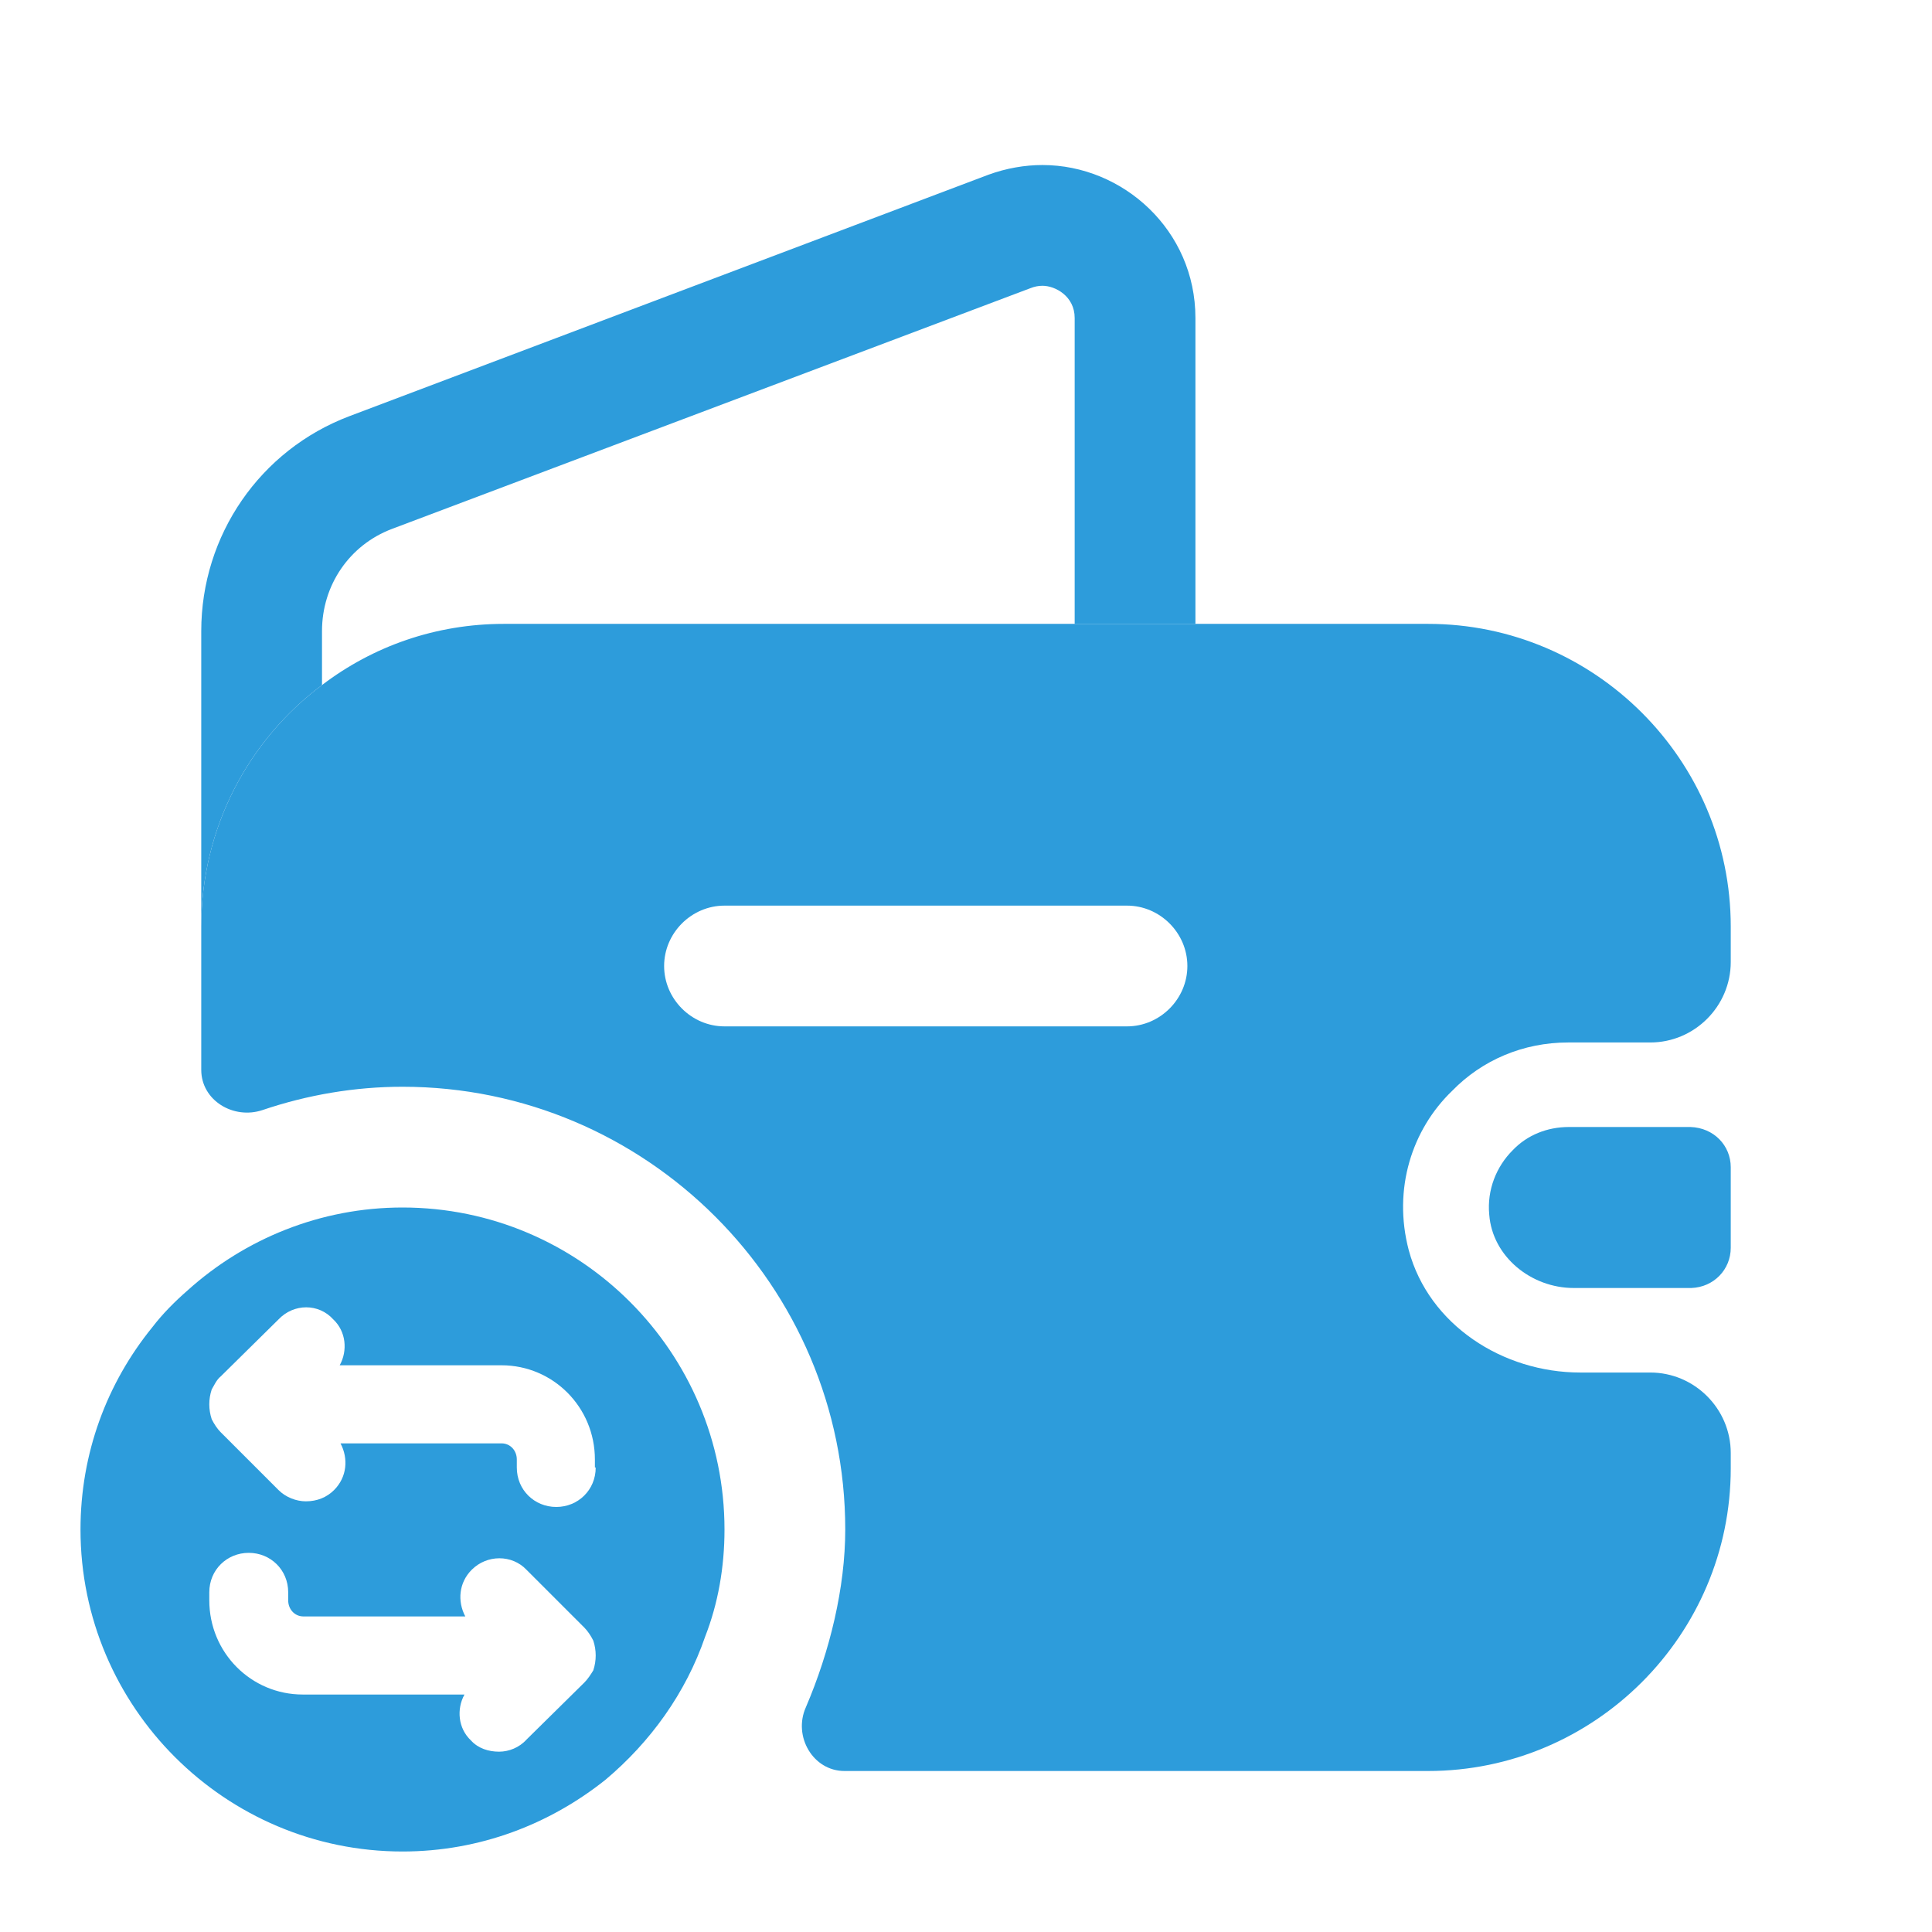
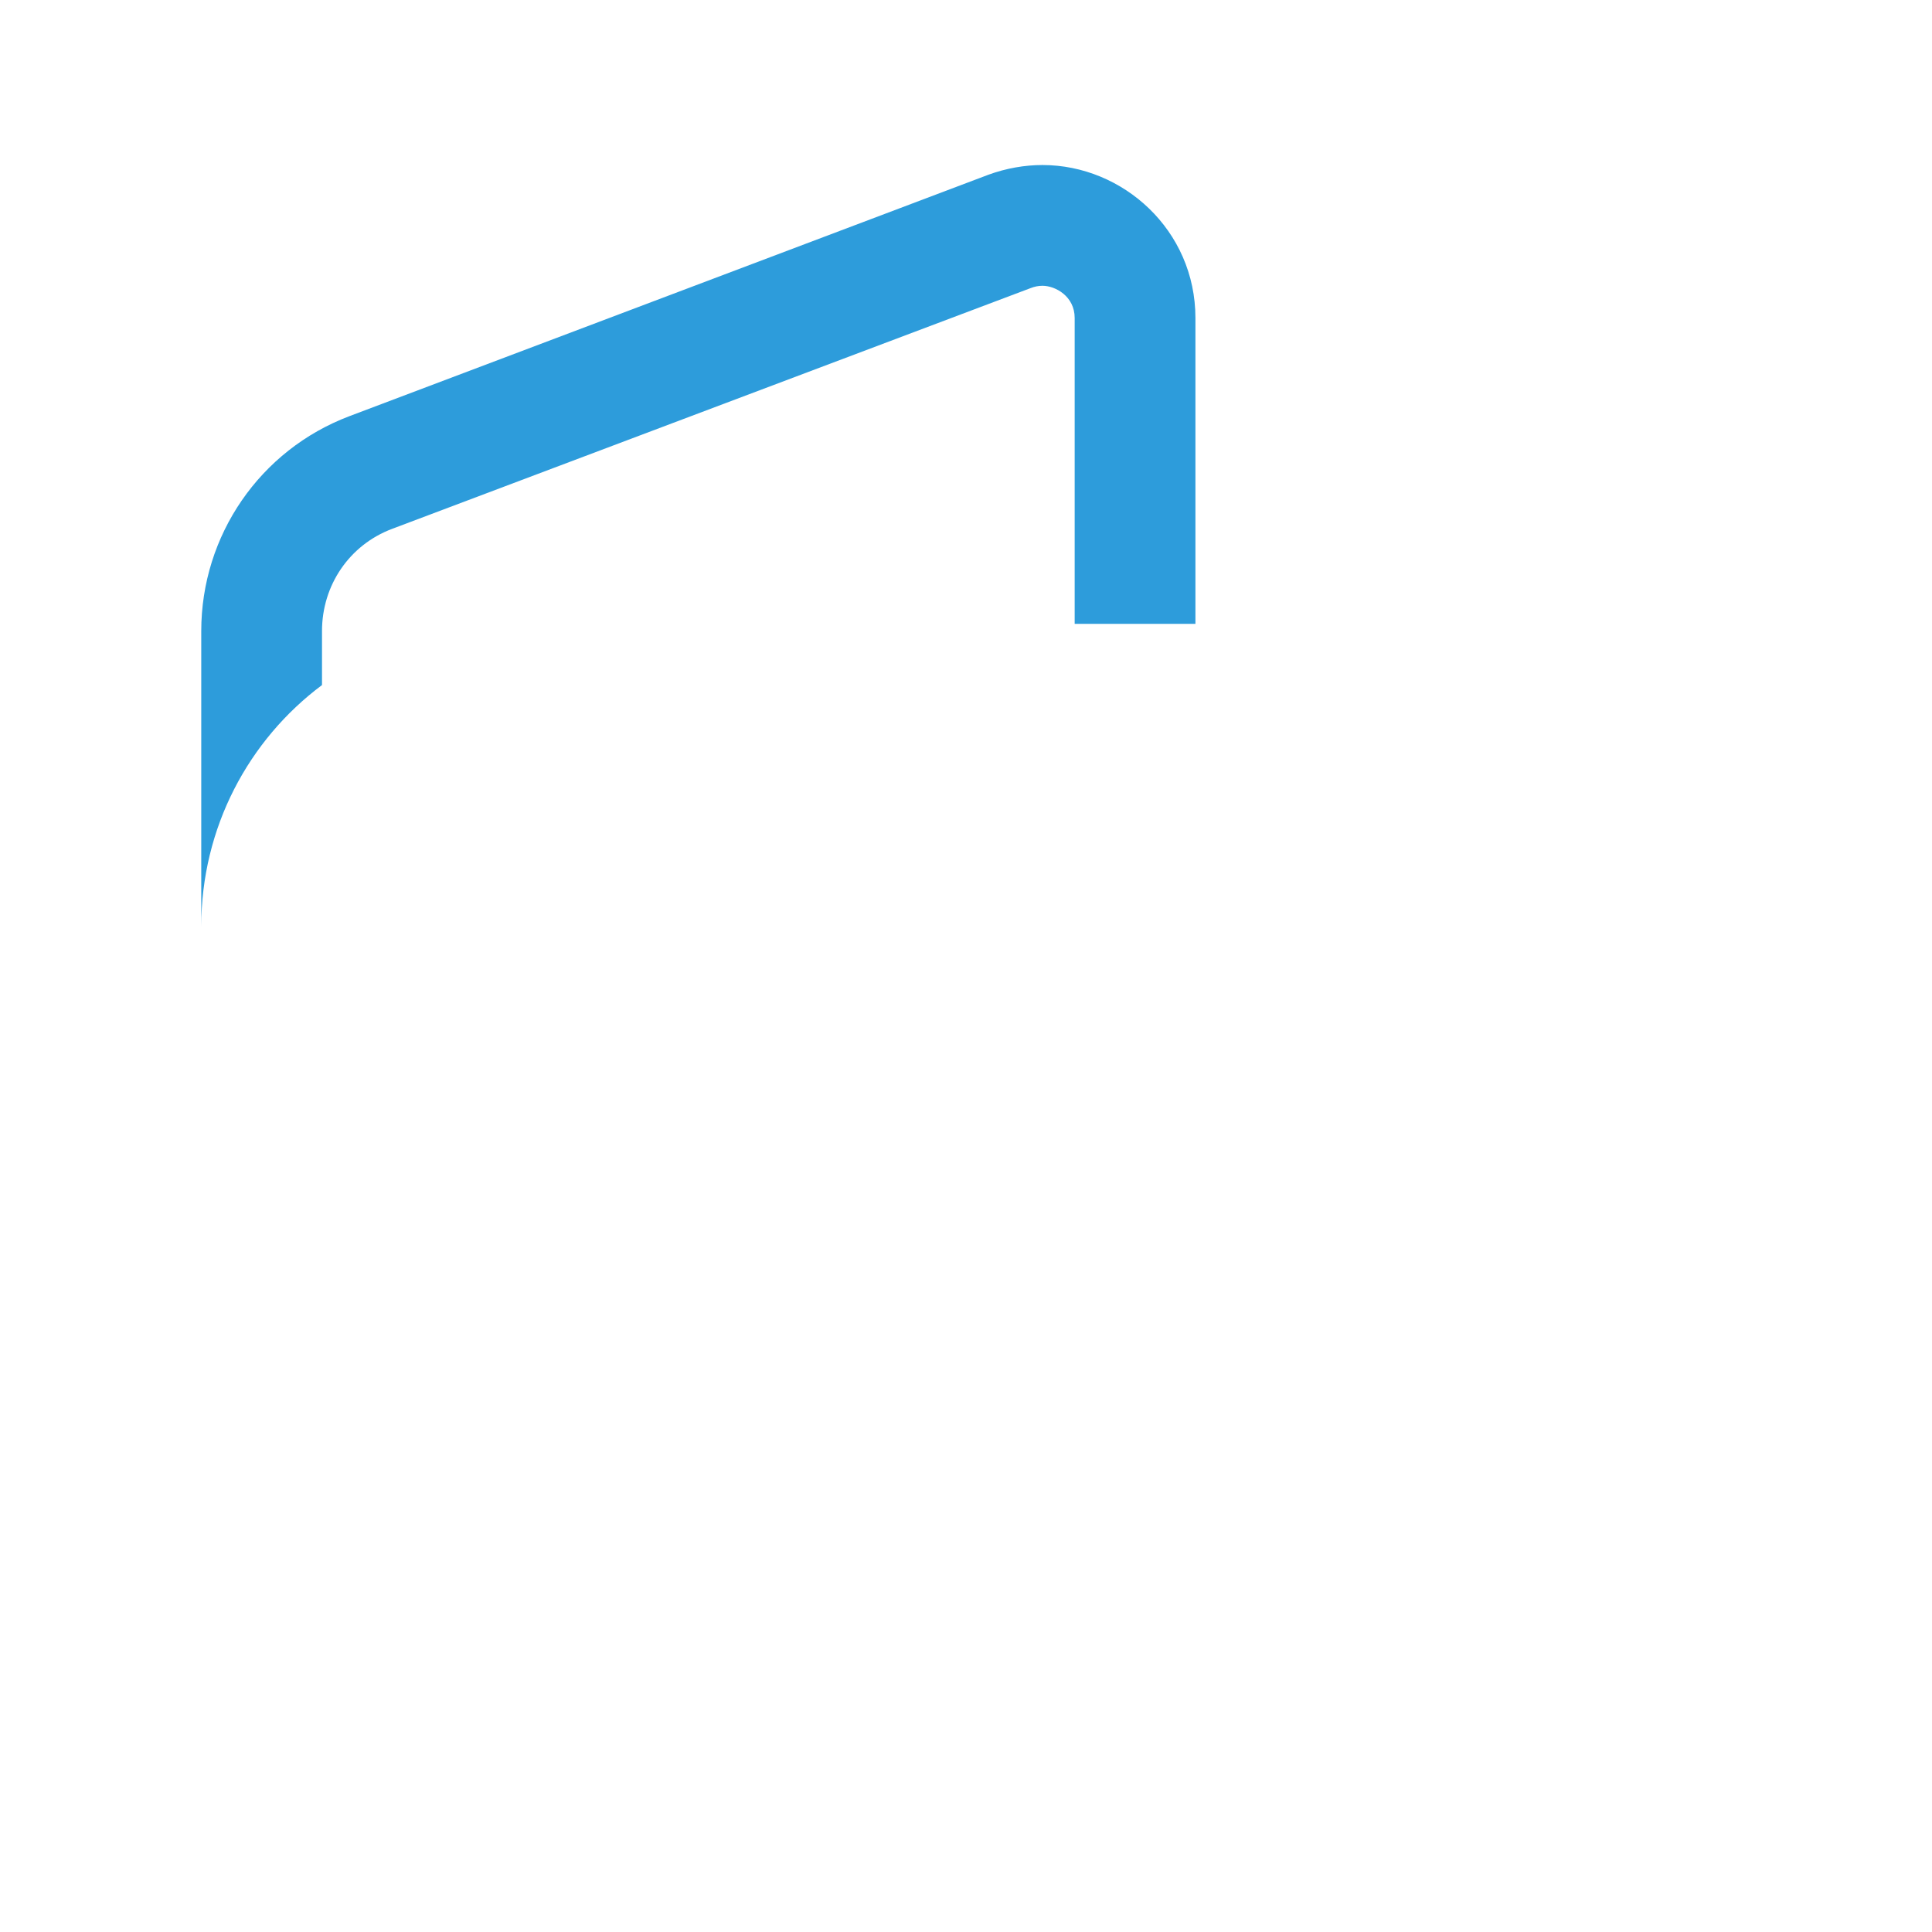
<svg xmlns="http://www.w3.org/2000/svg" width="48" height="48" viewBox="0 0 48 48" fill="none">
-   <path d="M10 30C7.96 30 6.08 30.78 4.66 32.06C4.34 32.34 4.04 32.64 3.78 32.98C2.66 34.36 2 36.1 2 38C2 42.42 5.6 46 10 46C11.92 46 13.66 45.32 15.04 44.22C16.16 43.28 17.04 42.06 17.52 40.66C17.84 39.84 18 38.94 18 38C18 33.6 14.42 30 10 30ZM14.8 36.46C14.8 37.02 14.36 37.44 13.82 37.44C13.28 37.44 12.84 37.02 12.84 36.46V36.26C12.84 36.04 12.68 35.86 12.46 35.86H8.46C8.66 36.24 8.62 36.7 8.3 37.02C8.12 37.2 7.88 37.3 7.6 37.3C7.36 37.3 7.1 37.2 6.92 37.02L5.48 35.58C5.4 35.5 5.32 35.38 5.26 35.26C5.18 35.02 5.18 34.76 5.26 34.52C5.32 34.42 5.38 34.28 5.48 34.2L6.92 32.78C7.3 32.38 7.92 32.38 8.28 32.78C8.6 33.08 8.64 33.56 8.44 33.92H12.46C13.74 33.92 14.78 34.96 14.78 36.26V36.46H14.8ZM12.4 43.52C12.14 43.52 11.88 43.44 11.7 43.24C11.38 42.94 11.34 42.46 11.54 42.1H7.52C6.24 42.1 5.2 41.06 5.2 39.76V39.56C5.2 39 5.64 38.58 6.18 38.58C6.72 38.58 7.16 39 7.16 39.56V39.76C7.16 39.98 7.32 40.16 7.54 40.16H11.56C11.36 39.78 11.4 39.32 11.72 39C12.1 38.62 12.72 38.62 13.08 39L14.52 40.44C14.6 40.52 14.68 40.64 14.74 40.76C14.82 41 14.82 41.26 14.74 41.5C14.68 41.6 14.6 41.72 14.52 41.8L13.08 43.22C12.9 43.42 12.64 43.52 12.4 43.52Z" fill="#2D9CDB" />
-   <path d="M29.7 7.9V15.5H26.7V7.9C26.7 7.36 26.22 7.1 25.9 7.1C25.8 7.1 25.7 7.12 25.6 7.16L9.74 13.14C8.68 13.54 8 14.54 8 15.68V17.02C6.18 18.38 5 20.56 5 23.02V15.68C5 13.3 6.46 11.18 8.68 10.34L24.56 4.34C25 4.18 25.46 4.1 25.9 4.1C27.9 4.1 29.7 5.72 29.7 7.9Z" fill="#2D9CDB" />
-   <path d="M43 29V31C43 31.54 42.58 31.98 42.02 32H39.1C38.04 32 37.08 31.22 37 30.18C36.94 29.56 37.18 28.98 37.58 28.58C37.94 28.2 38.44 28 38.98 28H42C42.58 28.02 43 28.46 43 29Z" fill="#2D9CDB" />
-   <path d="M38.96 25.9H41C42.1 25.9 43 25 43 23.9V23.02C43 18.88 39.62 15.5 35.48 15.5H12.52C10.82 15.5 9.26 16.06 8 17.02C6.18 18.38 5 20.56 5 23.02V26.58C5 27.34 5.8 27.82 6.52 27.58C7.64 27.2 8.82 27 10 27C16.06 27 21 31.94 21 38C21 39.44 20.62 41.02 20.02 42.42C19.7 43.14 20.2 44 20.98 44H35.48C39.62 44 43 40.62 43 36.48V36.1C43 35 42.1 34.1 41 34.1H39.26C37.34 34.1 35.5 32.92 35 31.06C34.6 29.54 35.08 28.06 36.08 27.1C36.82 26.34 37.84 25.9 38.96 25.9ZM28 25.5H18C17.18 25.5 16.5 24.82 16.5 24C16.5 23.18 17.18 22.5 18 22.5H28C28.82 22.5 29.5 23.18 29.5 24C29.5 24.82 28.82 25.5 28 25.5Z" fill="#2D9CDB" />
+   <path d="M29.7 7.9V15.5H26.7V7.9C26.7 7.36 26.22 7.1 25.9 7.1C25.8 7.1 25.7 7.12 25.6 7.16L9.74 13.14C8.68 13.54 8 14.54 8 15.68V17.02C6.18 18.38 5 20.56 5 23.02V15.68C5 13.3 6.46 11.18 8.68 10.34L24.56 4.34C25 4.18 25.46 4.1 25.9 4.1C27.9 4.1 29.7 5.72 29.7 7.9" fill="#2D9CDB" />
</svg>